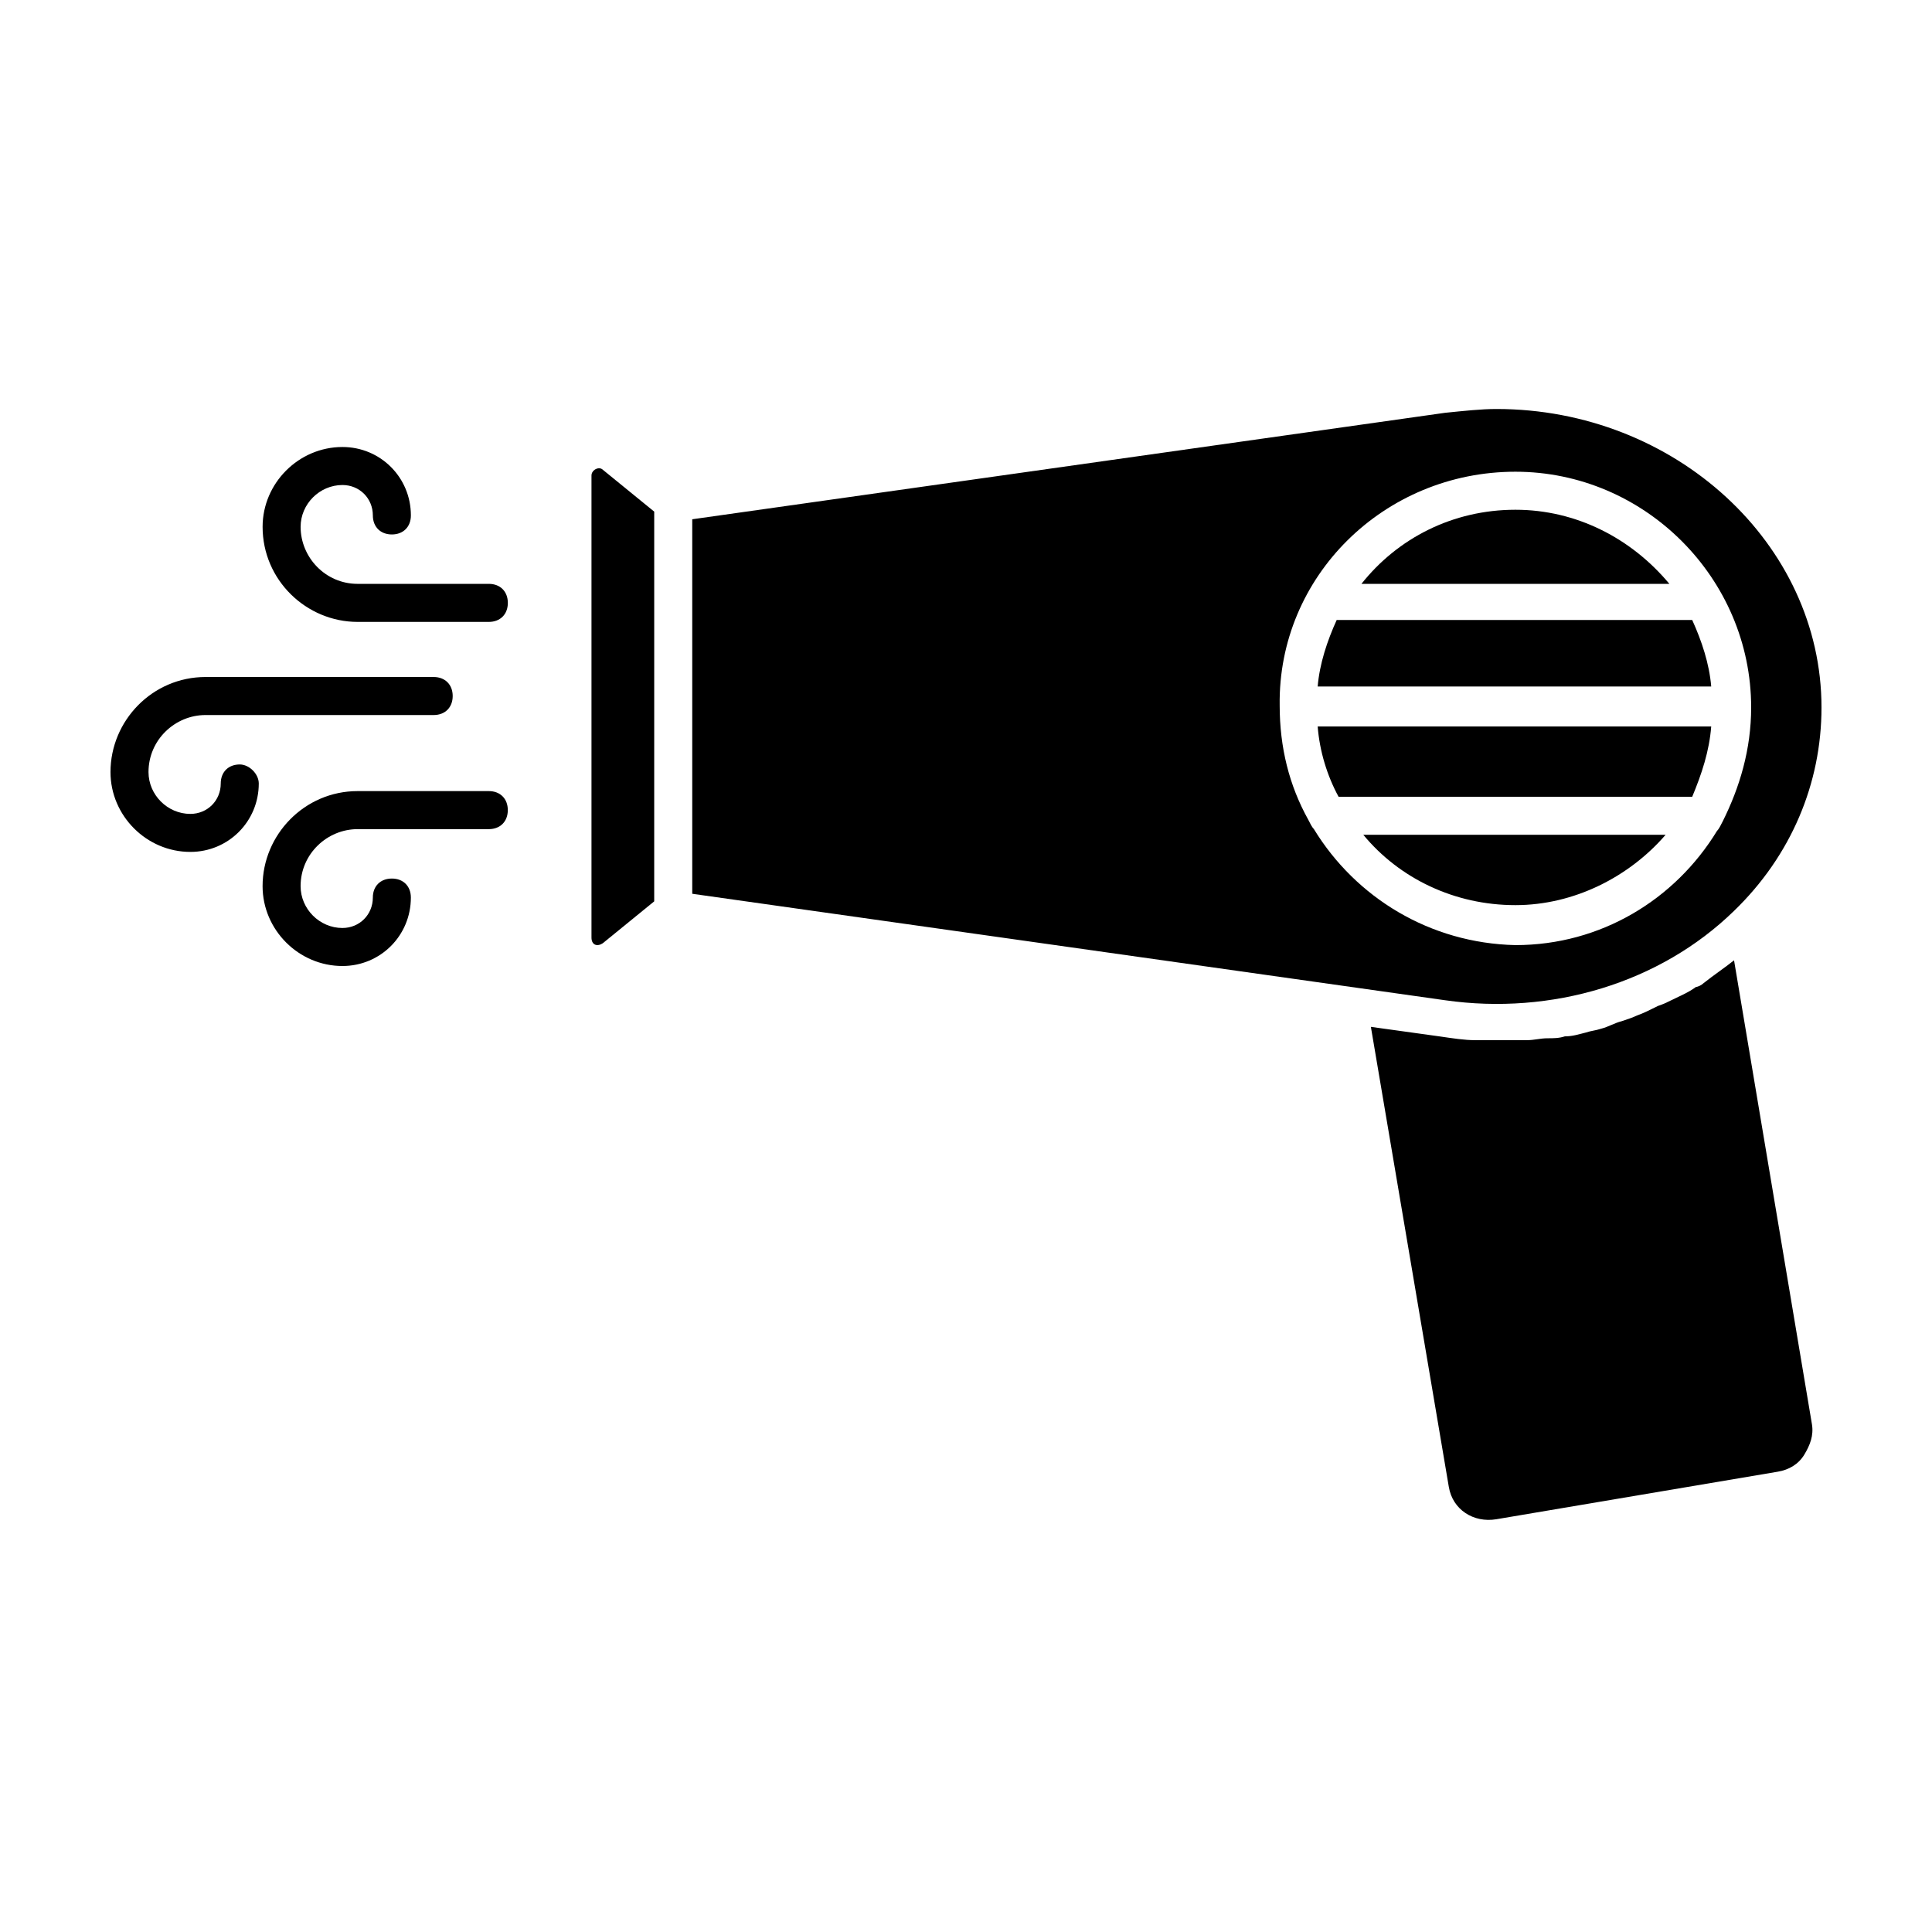
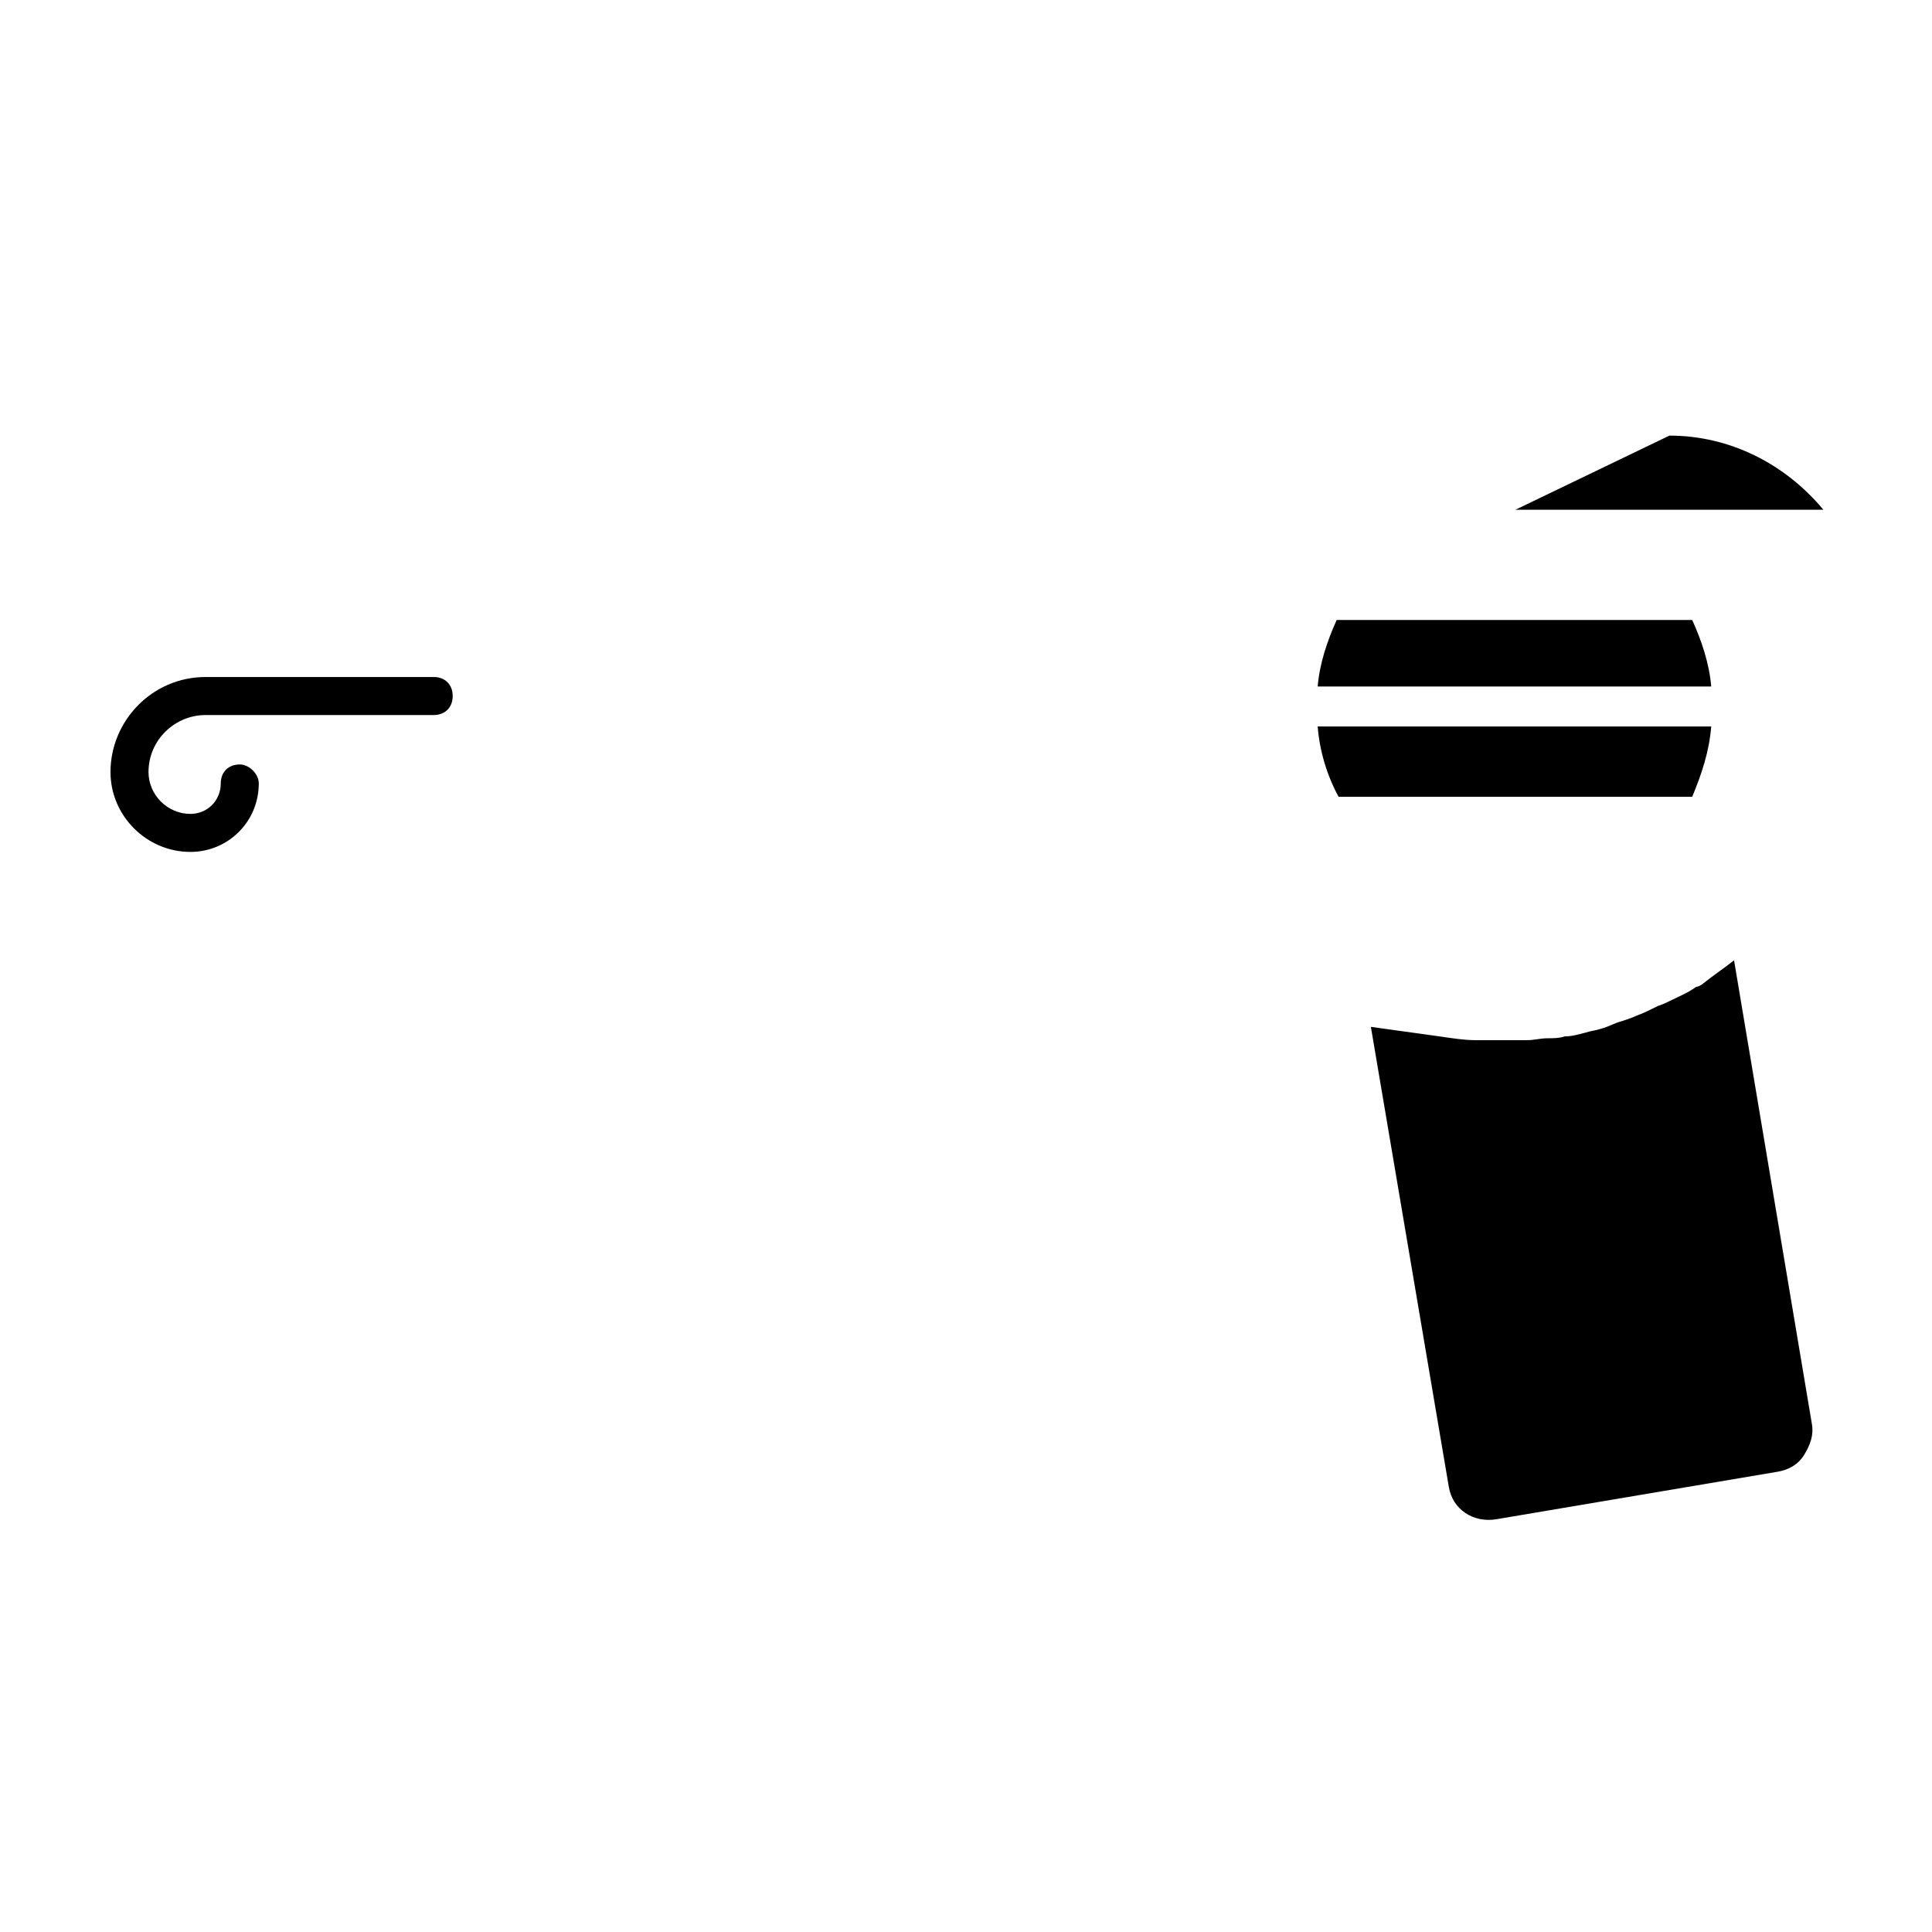
<svg xmlns="http://www.w3.org/2000/svg" fill="#000000" width="800px" height="800px" version="1.1" viewBox="144 144 512 512">
  <g>
    <path d="m597.49 336.52h-104.29c0.504 6.551 2.519 13.098 5.543 18.641h93.707c2.519-6.047 4.535-12.094 5.039-18.641z" />
-     <path d="m303.77 393.95 13.602-11.082 0.004-103.28-13.602-11.082c-1.008-1.008-3.023 0-3.023 1.512v122.43c-0.004 2.012 1.508 2.516 3.019 1.508z" />
-     <path d="m545.6 279.09c-16.625 0-31.234 7.559-40.809 19.648h81.617c-10.074-12.094-24.684-19.648-40.809-19.648z" />
+     <path d="m545.6 279.09h81.617c-10.074-12.094-24.684-19.648-40.809-19.648z" />
    <path d="m592.45 308.3h-94.211c-2.519 5.543-4.535 11.586-5.039 17.633h104.29c-0.504-6.043-2.519-12.09-5.039-17.633z" />
-     <path d="m603.54 385.39c15.113-14.609 23.176-33.754 23.176-53.906 0-43.328-38.793-79.098-86.152-79.098-4.031 0-8.566 0.504-13.602 1.008l-199.51 28.215v99.25l199.51 28.215c28.211 4.027 56.93-4.539 76.578-23.684zm-111.34-21.664c-0.504-0.504-1.008-1.512-1.512-2.519-5.039-9.07-7.559-19.145-7.559-30.23-0.5-34.254 27.711-61.965 62.473-61.965 34.258 0 62.473 28.215 62.473 62.473 0 11.082-3.023 21.16-7.559 30.23-0.504 1.008-1.008 2.016-1.512 2.519-11.082 18.137-30.73 30.23-53.402 30.23-22.668-0.508-42.316-12.598-53.402-30.738z" />
-     <path d="m585.4 365.23h-80.109c9.574 11.586 24.184 18.641 40.305 18.641 15.621 0 30.23-7.555 39.805-18.641z" />
    <path d="m603.54 398.49c-2.519 2.016-5.543 4.031-8.062 6.047-0.504 0.504-1.512 1.008-2.016 1.008-2.016 1.512-4.535 2.519-6.551 3.527-1.008 0.504-2.016 1.008-3.527 1.512-2.016 1.008-4.031 2.016-5.543 2.519-1.008 0.504-2.519 1.008-4.031 1.512-2.016 0.504-3.527 1.512-5.543 2.016-1.512 0.504-2.519 0.504-4.031 1.008-2.016 0.504-3.527 1.008-5.543 1.008-1.512 0.504-3.023 0.504-4.535 0.504-2.016 0-3.527 0.504-5.543 0.504h-4.535-3.527-3.023-2.519c-3.023 0-6.047-0.504-9.574-1.008l-18.137-2.519 20.656 121.92c1.008 6.047 6.551 9.574 12.594 8.566l74.562-12.594c3.023-0.504 5.543-2.016 7.055-4.535 1.512-2.519 2.519-5.039 2.016-8.062z" />
-     <path d="m273.54 298.73h-34.762c-8.566 0-15.113-7.055-15.113-15.113 0-6.047 5.039-11.082 11.082-11.082 4.535 0 8.062 3.527 8.062 8.062 0 3.023 2.016 5.039 5.039 5.039 3.023 0 5.039-2.016 5.039-5.039 0-10.078-8.062-18.137-18.137-18.137-11.586 0-21.16 9.574-21.16 21.16 0 14.105 11.586 25.191 25.191 25.191h34.762c3.023 0 5.039-2.016 5.039-5.039-0.004-3.031-2.019-5.043-5.043-5.043z" />
-     <path d="m273.54 353.65h-34.762c-14.105 0-25.191 11.586-25.191 25.191 0 11.586 9.574 21.16 21.16 21.16 10.078 0 18.137-8.062 18.137-18.137 0-3.023-2.016-5.039-5.039-5.039-3.023 0-5.039 2.016-5.039 5.039 0 4.535-3.527 8.062-8.062 8.062-6.047 0-11.082-5.039-11.082-11.082 0-8.566 7.055-15.113 15.113-15.113h34.762c3.023 0 5.039-2.016 5.039-5.039 0.004-3.027-2.012-5.043-5.035-5.043z" />
    <path d="m207.54 346.59c-3.023 0-5.039 2.016-5.039 5.039 0 4.535-3.527 8.062-8.062 8.062-6.043 0-11.082-5.039-11.082-11.086 0-8.566 7.055-15.113 15.113-15.113h60.461c3.023 0 5.039-2.016 5.039-5.039 0-3.023-2.016-5.039-5.039-5.039h-60.457c-14.105 0-25.191 11.586-25.191 25.191 0 11.59 9.57 21.16 21.16 21.16 10.078 0 18.137-8.062 18.137-18.137 0-2.519-2.519-5.039-5.039-5.039z" />
  </g>
</svg>